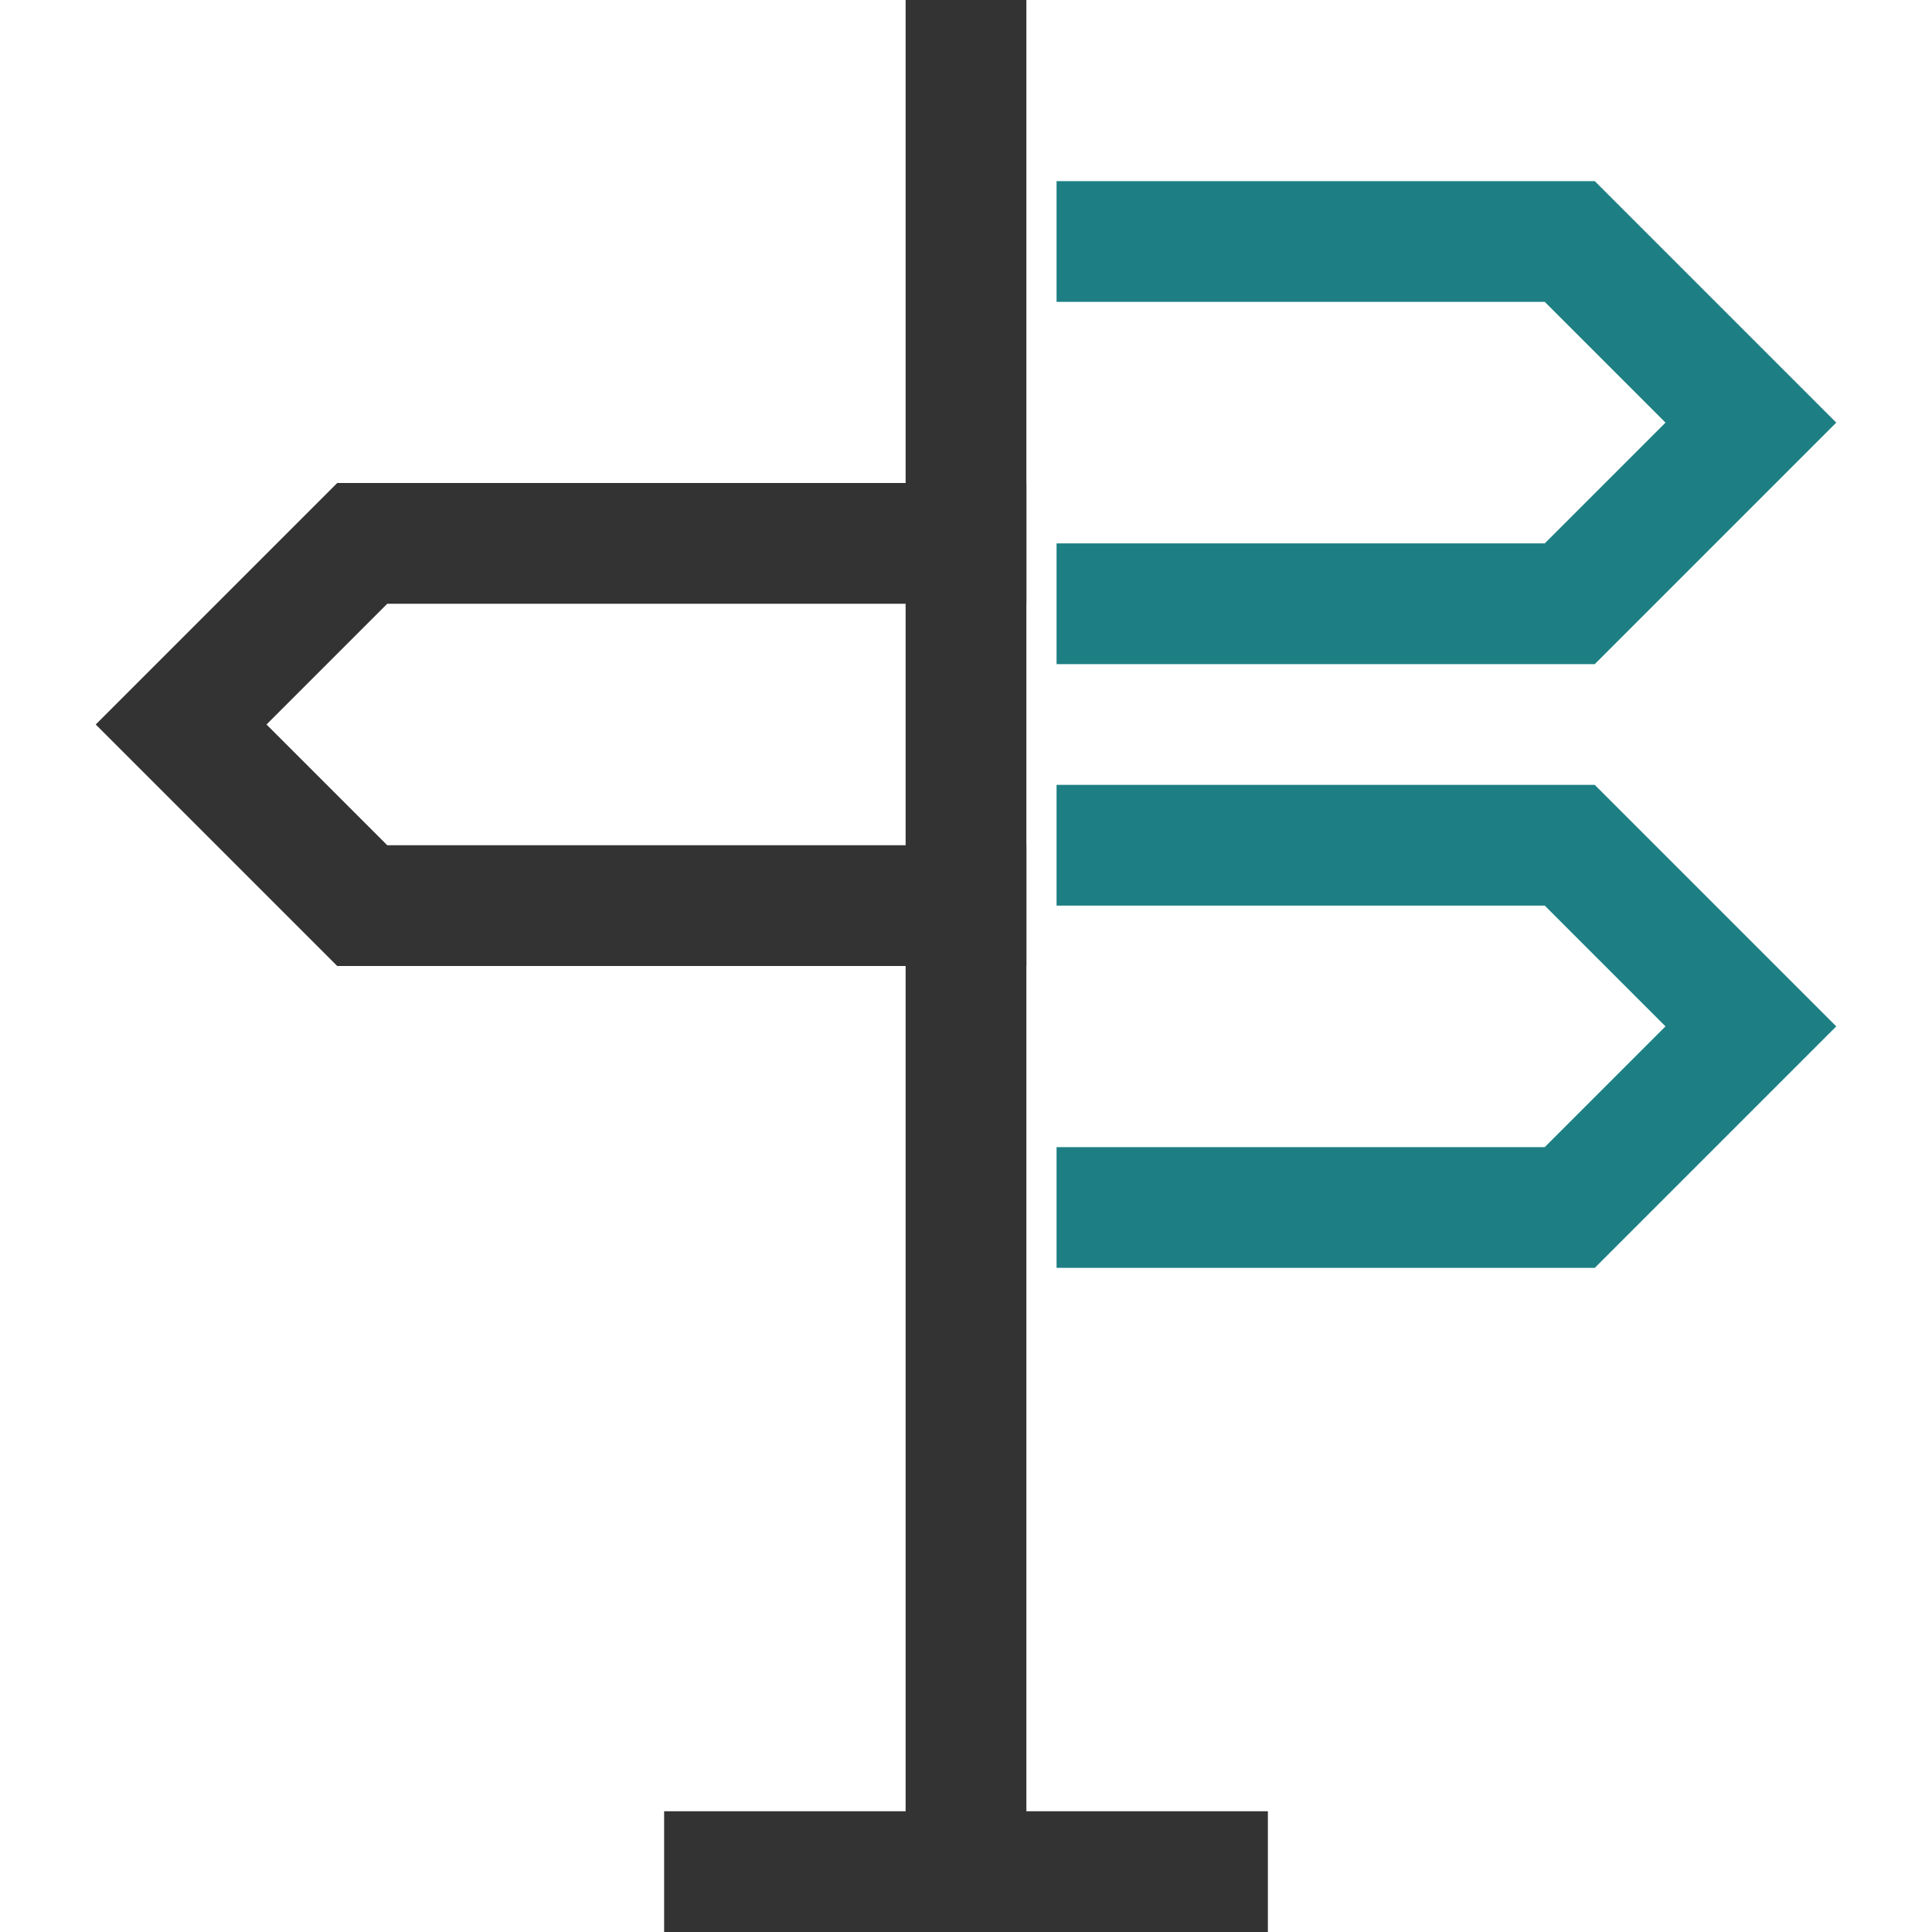
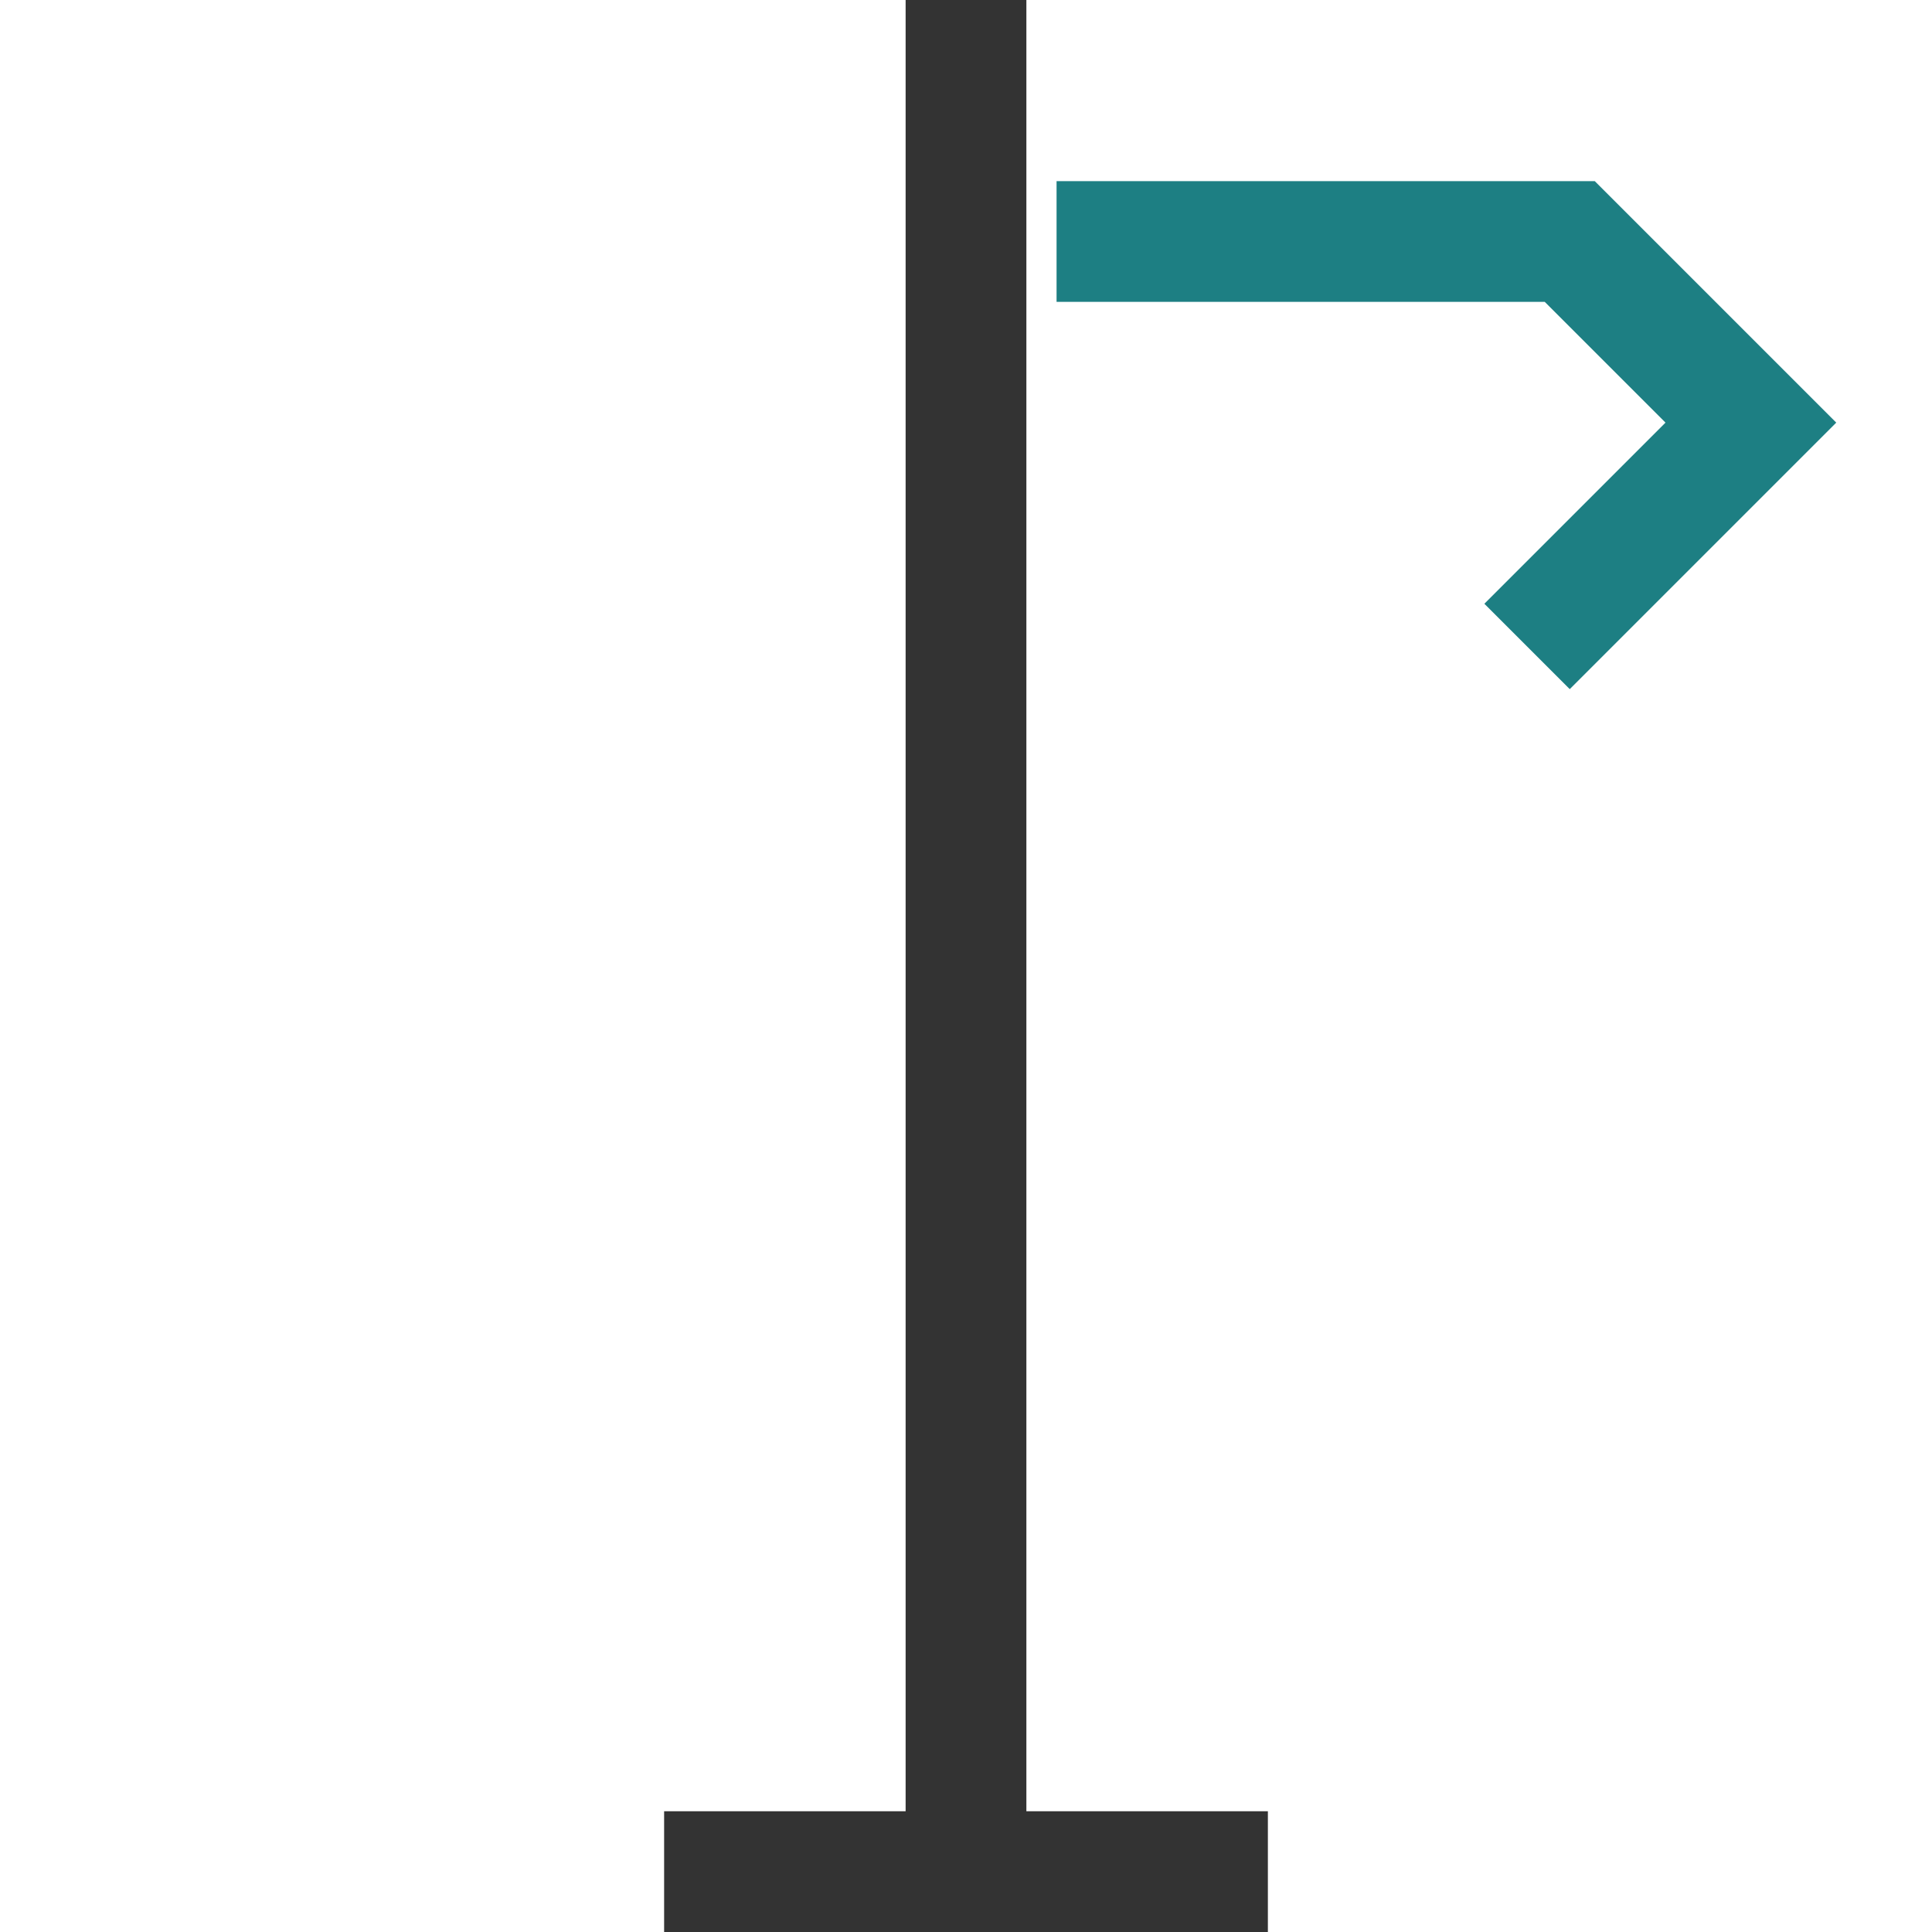
<svg xmlns="http://www.w3.org/2000/svg" width="64" height="64" viewBox="0 0 64 64" fill="none">
-   <path d="M32 18H12L6 24L12 30H32" stroke="#333333" stroke-width="4" stroke-miterlimit="10" stroke-linecap="square" />
-   <path d="M37 8H52L58 14L52 20H37" stroke="#1D7F83" stroke-width="4" stroke-miterlimit="10" stroke-linecap="square" />
-   <path d="M37 28H52L58 34L52 40H37" stroke="#1D7F83" stroke-width="4" stroke-miterlimit="10" stroke-linecap="square" />
+   <path d="M37 8H52L58 14L52 20" stroke="#1D7F83" stroke-width="4" stroke-miterlimit="10" stroke-linecap="square" />
  <path d="M40 62H24" stroke="#333333" stroke-width="4" stroke-miterlimit="10" stroke-linecap="square" />
  <path d="M32 62V2" stroke="#333333" stroke-width="4" stroke-miterlimit="10" stroke-linecap="square" />
</svg>